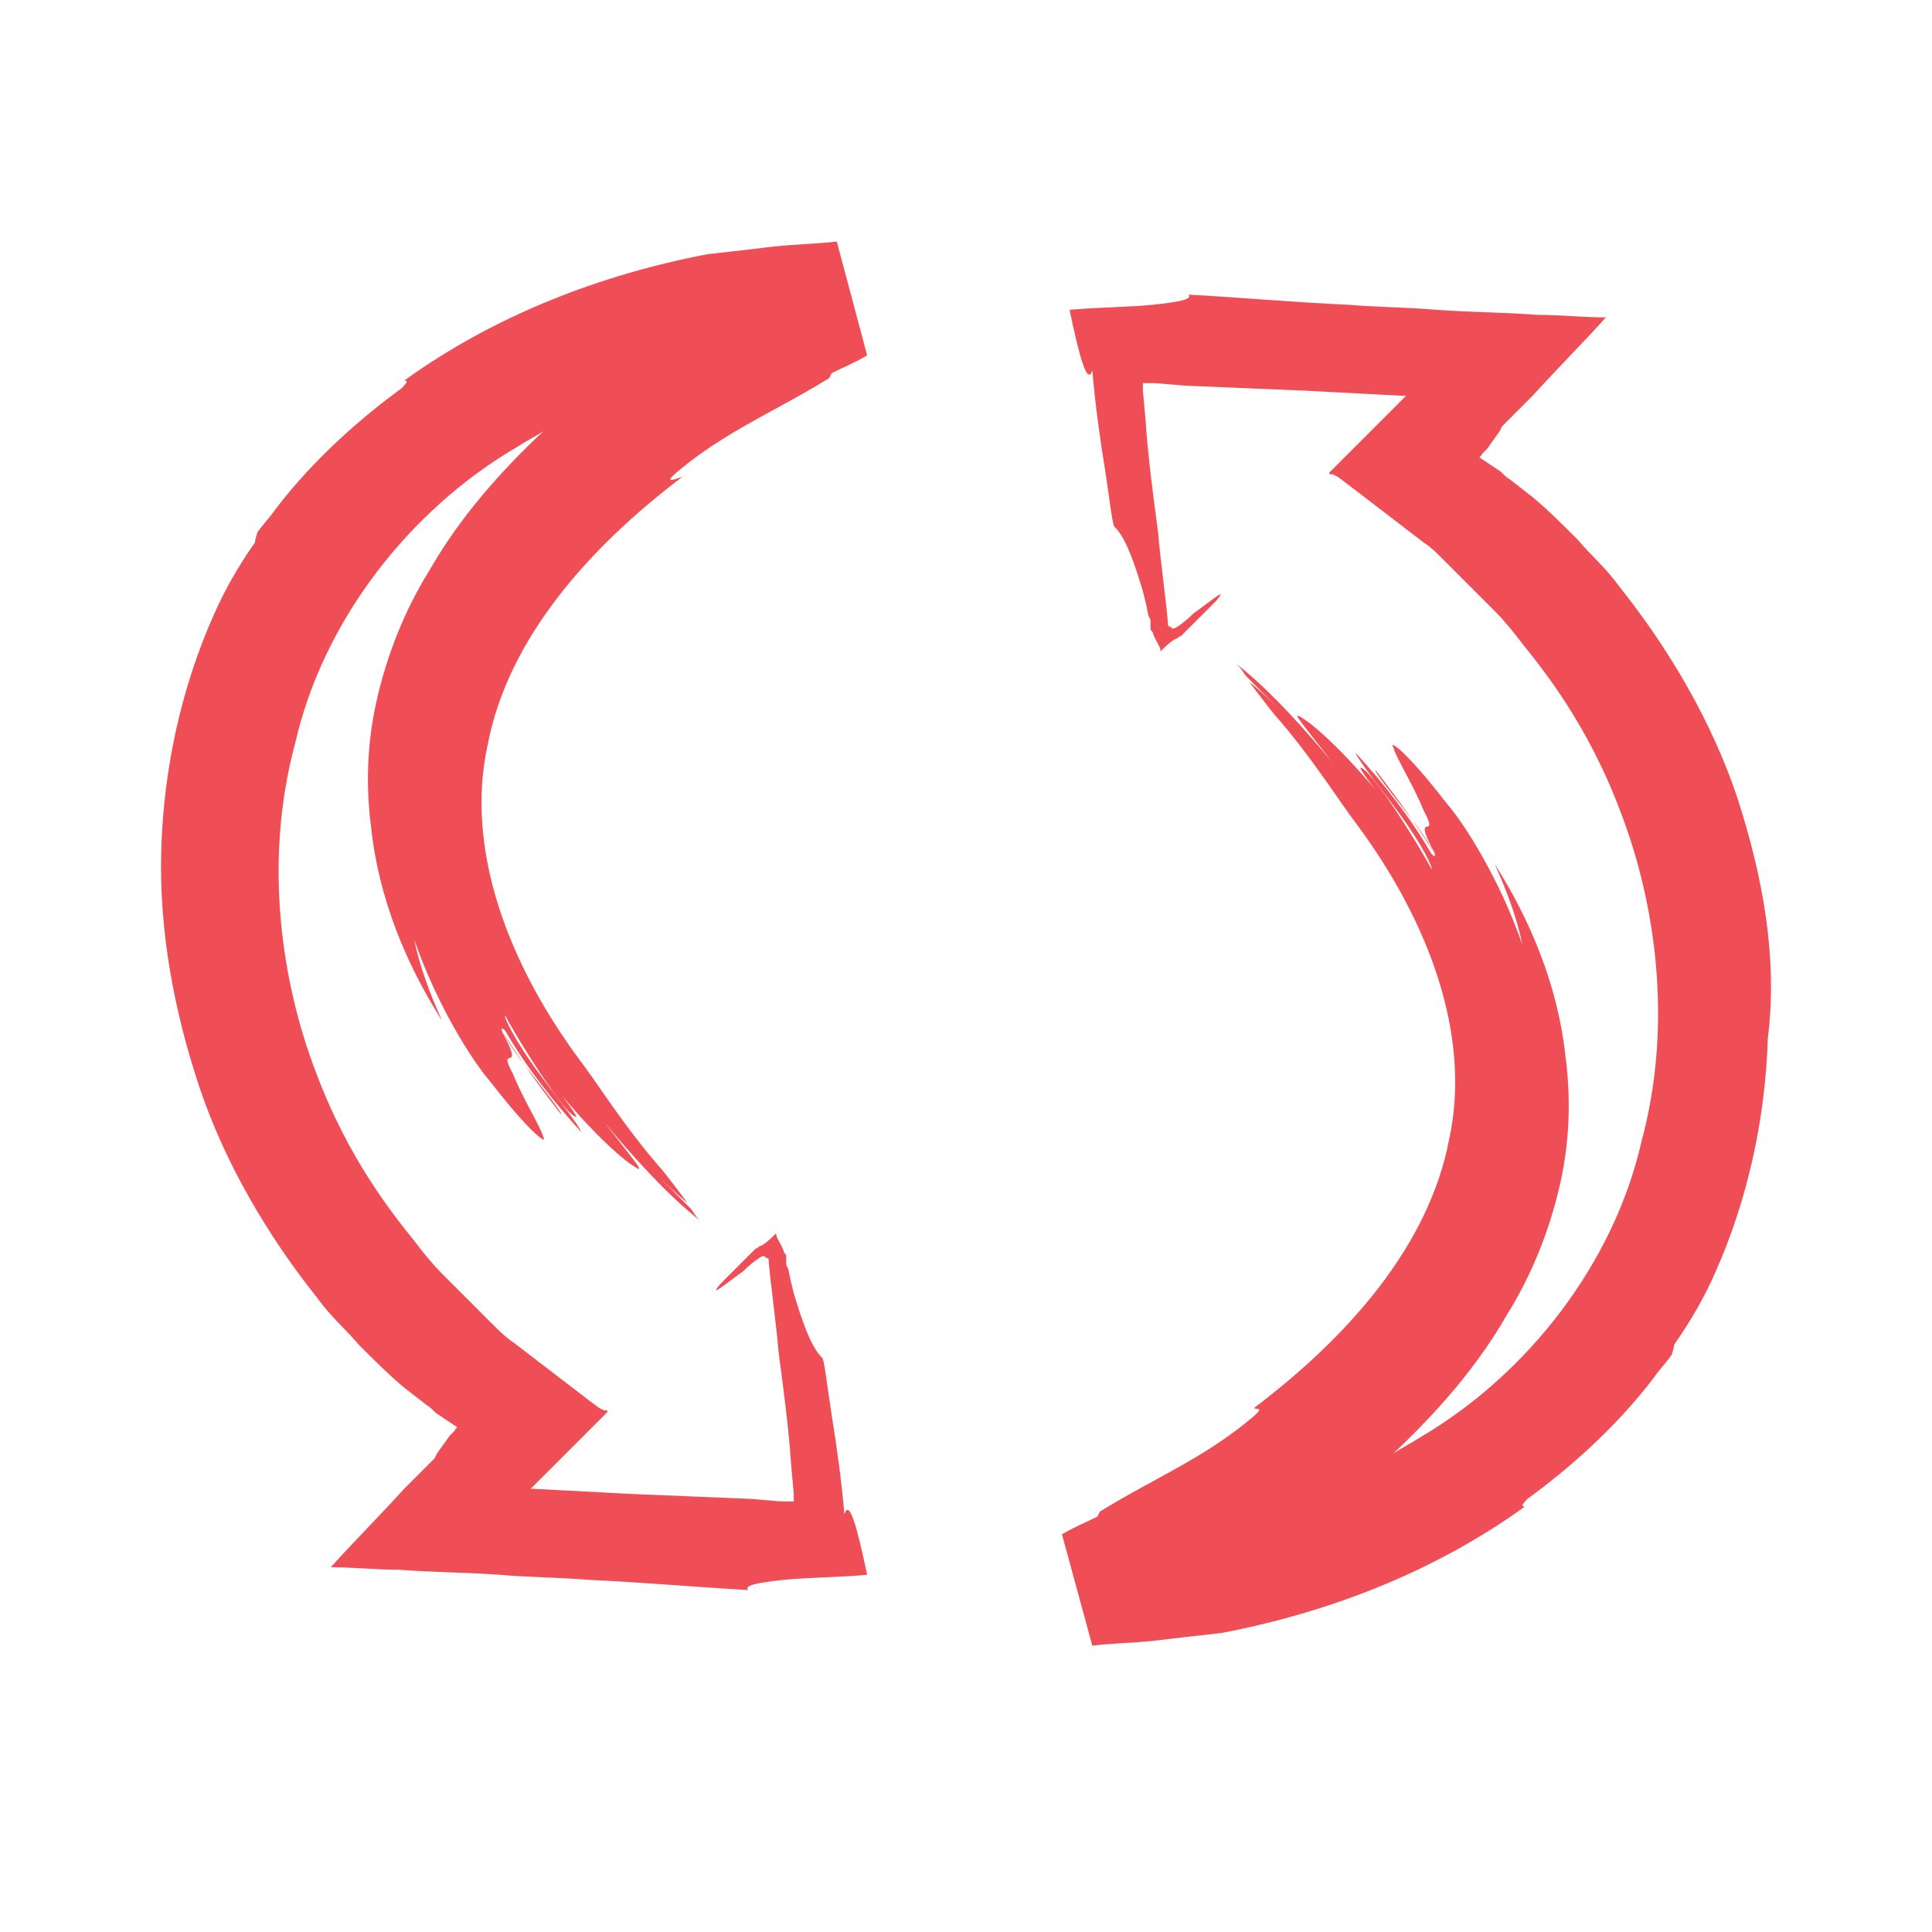
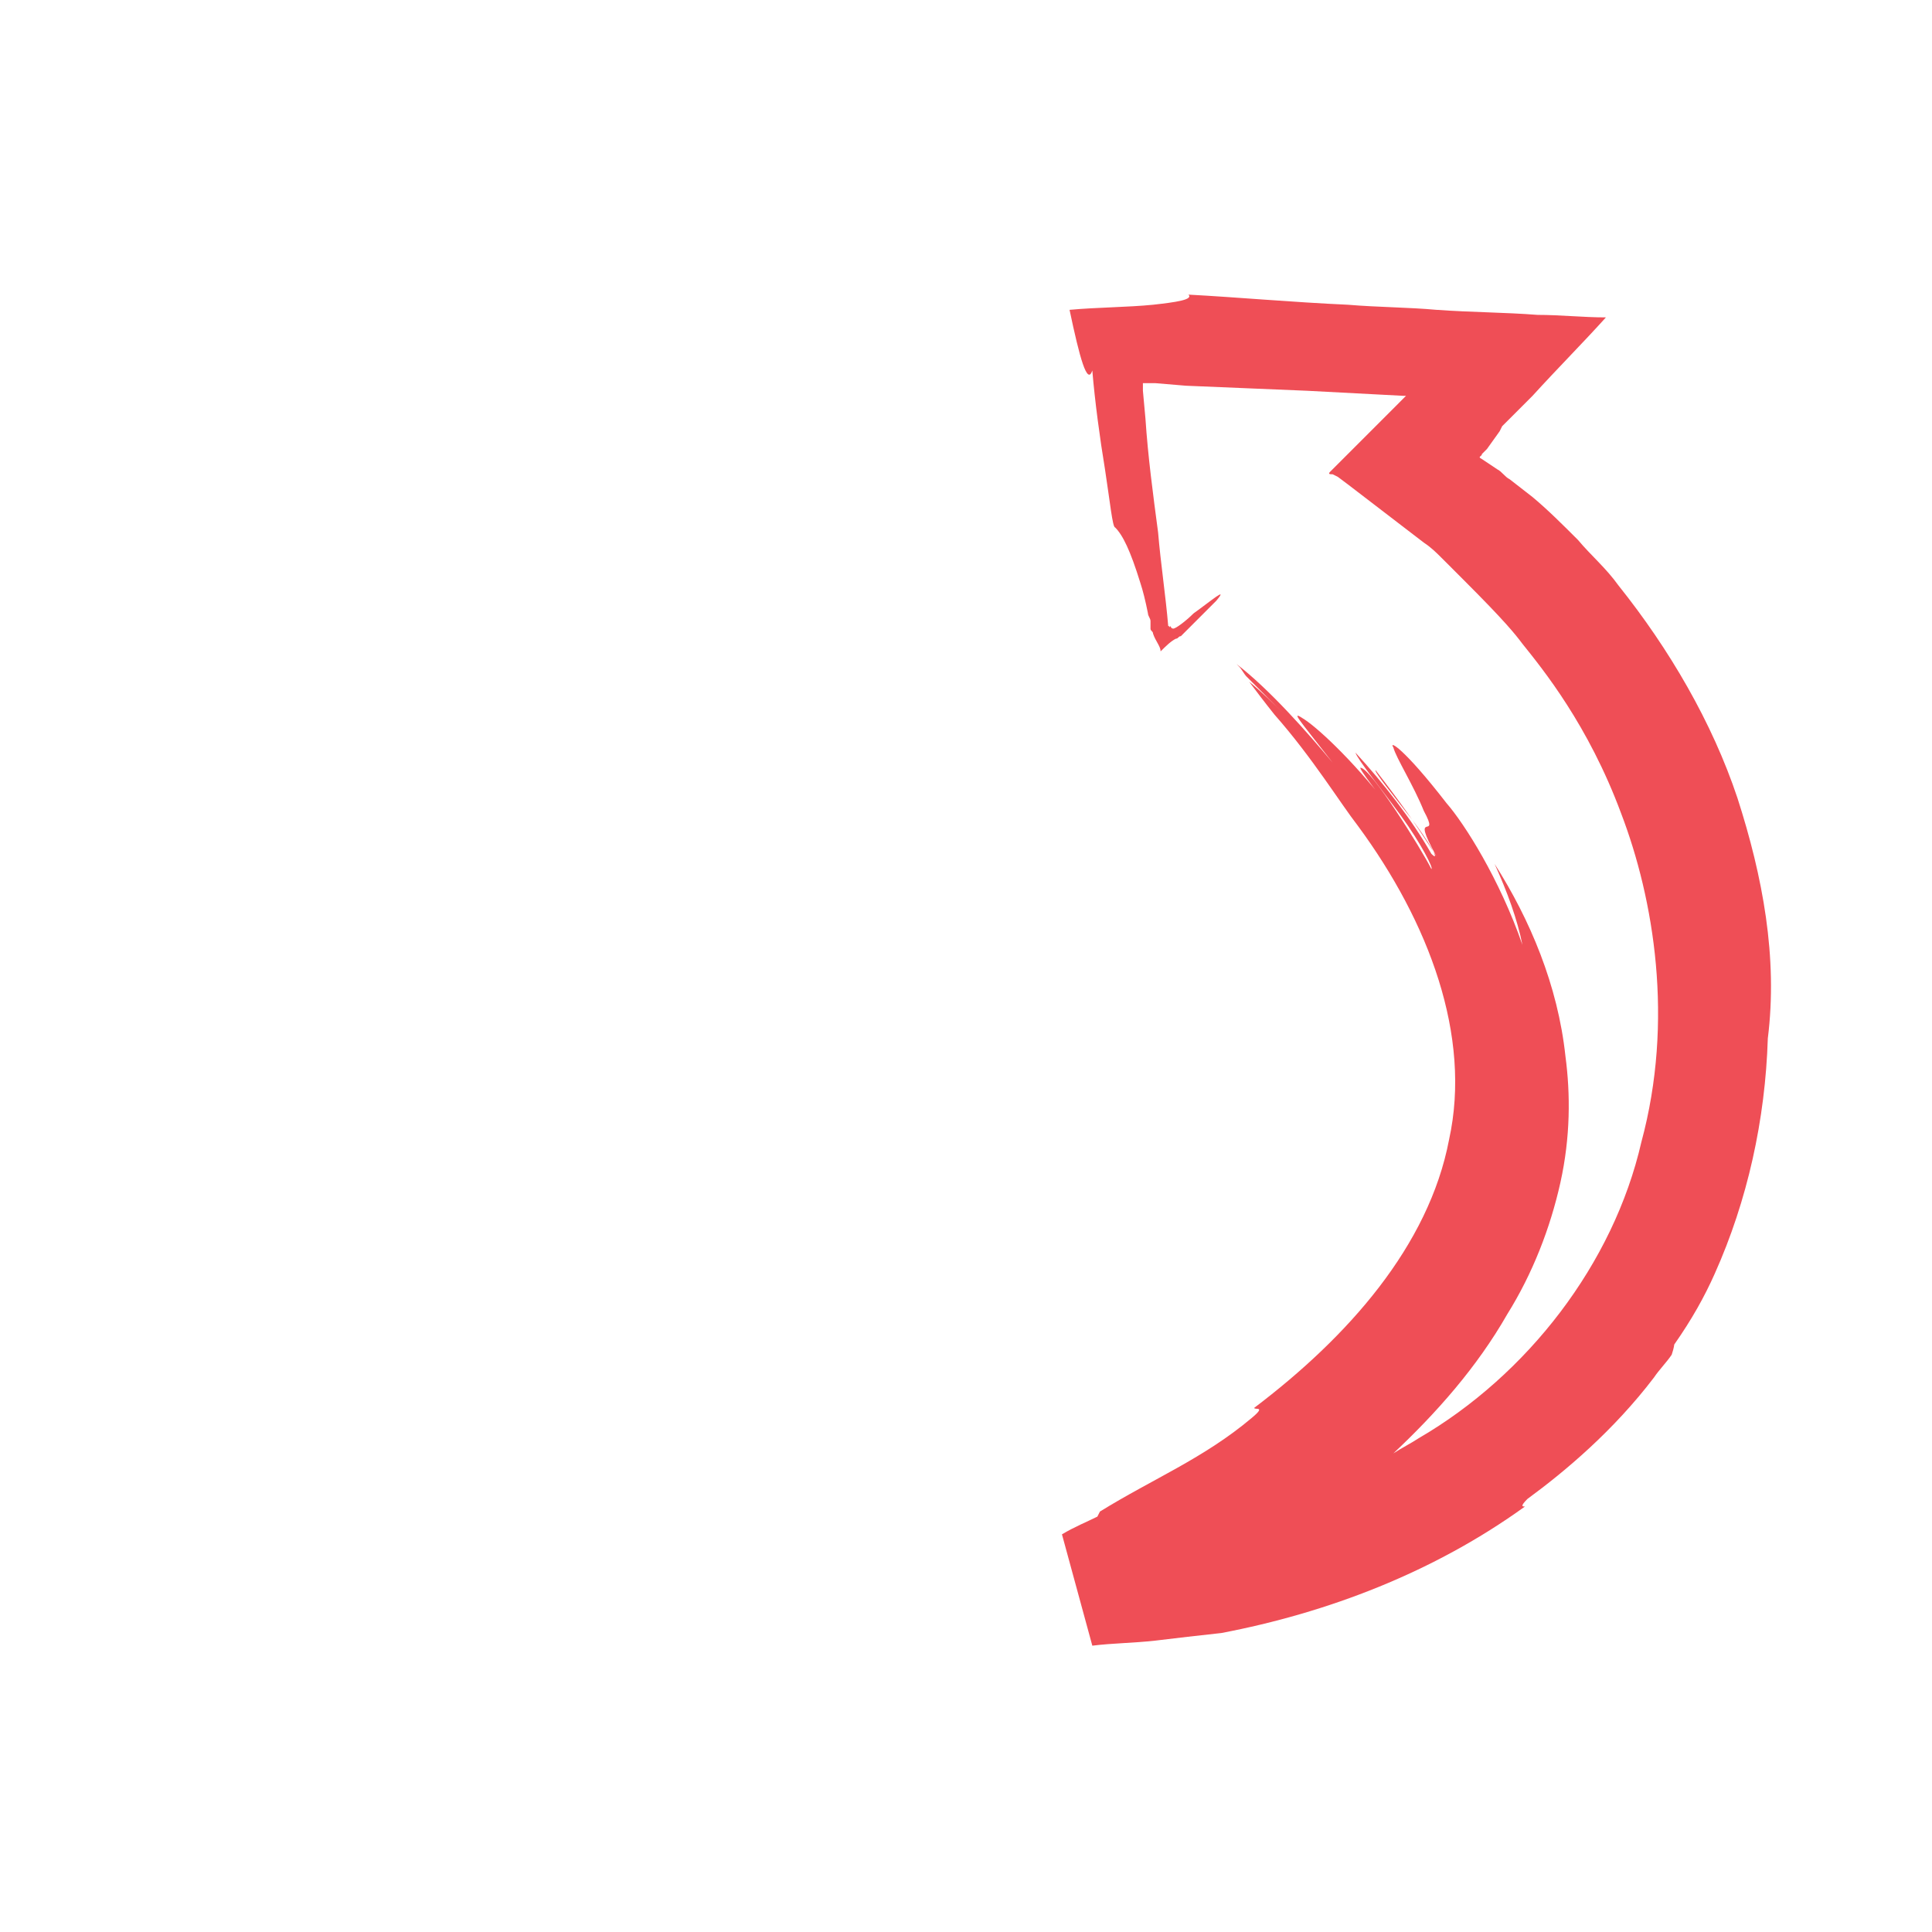
<svg xmlns="http://www.w3.org/2000/svg" width="60" height="60" viewBox="0 0 60 60" fill="none">
-   <path d="M53.959 24.786C53.173 22.429 51.837 20.15 50.266 18.186C49.873 17.636 49.401 17.243 49.009 16.772C48.537 16.3 48.066 15.829 47.594 15.436L46.887 14.886C46.73 14.807 46.651 14.65 46.494 14.572L46.023 14.257C45.866 14.179 46.023 14.179 46.023 14.1L46.18 13.943L46.573 13.393L46.651 13.236L46.966 12.922L47.594 12.293C48.38 11.429 49.166 10.643 49.873 9.857C49.166 9.857 48.459 9.779 47.752 9.779C46.73 9.7 45.709 9.7 44.609 9.622C43.744 9.543 42.801 9.543 41.859 9.464C40.13 9.386 38.401 9.229 36.909 9.15C37.066 9.307 36.516 9.386 35.809 9.464C35.023 9.543 34.08 9.543 33.216 9.622C33.53 11.114 33.766 11.979 33.923 11.507C34.001 12.45 34.159 13.629 34.316 14.572C34.473 15.593 34.551 16.379 34.63 16.379C34.866 16.614 35.101 17.086 35.416 18.107C35.494 18.343 35.573 18.657 35.651 19.05C35.651 19.129 35.73 19.207 35.73 19.286V19.443C35.73 19.522 35.73 19.443 35.73 19.522C35.73 19.6 35.809 19.6 35.809 19.679C35.887 19.915 36.044 20.072 36.044 20.229C36.201 20.072 36.359 19.915 36.516 19.836C36.594 19.836 36.594 19.757 36.673 19.757C36.83 19.6 36.987 19.443 37.144 19.286C37.459 18.972 37.694 18.736 37.773 18.657C38.166 18.186 37.616 18.657 37.066 19.05C36.83 19.286 36.516 19.522 36.437 19.522C36.437 19.522 36.359 19.522 36.359 19.443C36.28 19.522 36.359 19.443 36.28 19.443C36.201 18.5 36.044 17.479 35.966 16.536C35.809 15.357 35.651 14.179 35.573 13L35.494 12.136V11.9H35.887L36.83 11.979L40.601 12.136L43.587 12.293C43.587 12.293 43.587 12.293 43.666 12.293L44.452 11.507L44.53 11.429L44.452 11.507L43.901 12.057L42.88 13.079L41.859 14.1L41.309 14.65C41.23 14.729 41.309 14.729 41.387 14.729L41.544 14.807L41.859 15.043L44.216 16.85C44.452 17.007 44.609 17.165 44.766 17.322L45.002 17.557C45.159 17.715 45.316 17.872 45.473 18.029C45.787 18.343 46.102 18.657 46.416 18.972C46.73 19.286 47.044 19.679 47.28 19.993C47.909 20.779 49.323 22.507 50.344 25.257C51.366 27.929 51.994 31.7 50.973 35.472C50.109 39.243 47.437 42.7 44.059 44.665C43.823 44.822 43.509 44.979 43.273 45.136C44.609 43.879 45.866 42.465 46.809 40.815C47.594 39.557 48.144 38.143 48.459 36.729C48.773 35.315 48.773 33.979 48.616 32.8C48.38 30.6 47.516 28.557 46.416 26.829C46.809 27.693 47.123 28.557 47.28 29.343C46.573 27.3 45.473 25.572 44.923 24.943C43.587 23.215 43.116 22.979 43.273 23.215C43.352 23.529 43.901 24.393 44.216 25.179C44.766 26.2 43.744 25.022 44.609 26.593C43.901 25.493 43.509 24.943 42.723 23.922C42.644 23.922 43.273 24.707 43.823 25.415C44.373 26.122 44.766 26.829 44.452 26.515C43.823 25.415 42.959 24.314 42.094 23.372C42.173 23.607 42.88 24.472 43.509 25.336C44.137 26.2 44.53 26.986 44.452 26.986C44.294 26.672 43.823 25.886 43.351 25.179C42.88 24.472 42.409 23.843 42.251 23.843C42.173 23.843 42.959 24.864 43.351 25.336C42.173 23.765 40.994 22.665 40.523 22.35C40.051 22.036 40.287 22.272 41.387 23.686C40.601 22.743 39.423 21.407 38.401 20.622C38.873 21.093 39.659 21.879 40.13 22.272C39.58 21.722 39.03 21.25 38.48 20.7C38.559 20.779 38.637 20.936 38.716 21.015C39.109 21.407 39.501 21.8 39.894 22.193C39.58 21.879 39.187 21.486 38.794 21.172C39.03 21.486 39.266 21.8 39.58 22.193C40.759 23.529 41.623 24.943 42.173 25.65C44.373 28.636 45.709 32.172 45.002 35.393C44.373 38.693 41.859 41.522 38.951 43.722C38.951 43.8 39.344 43.643 38.873 44.036C37.38 45.293 35.809 45.922 34.159 46.943L34.08 47.1C33.766 47.257 33.373 47.415 32.98 47.65L33.923 51.108C34.551 51.029 35.18 51.029 35.887 50.95C36.516 50.872 37.223 50.793 37.93 50.715C41.23 50.086 44.53 48.829 47.359 46.786C47.28 46.786 47.202 46.786 47.437 46.55C48.616 45.686 50.109 44.429 51.366 42.779C51.523 42.543 51.759 42.307 51.916 42.072C51.994 41.836 51.994 41.757 51.994 41.757C52.544 40.972 52.937 40.265 53.252 39.557C54.273 37.279 54.823 34.764 54.901 32.25C55.216 29.736 54.744 27.222 53.959 24.786Z" fill="#EF4E56" />
-   <path d="M21.037 14.65C22.53 13.393 24.101 12.764 25.751 11.743L25.83 11.586C26.144 11.429 26.537 11.271 26.93 11.036L25.987 7.5C25.359 7.579 24.73 7.579 24.023 7.657C23.394 7.736 22.687 7.814 21.98 7.893C18.68 8.521 15.38 9.779 12.551 11.821C12.63 11.821 12.709 11.821 12.473 12.057C11.294 12.921 9.801 14.179 8.544 15.829C8.387 16.064 8.151 16.3 7.994 16.536C7.916 16.771 7.916 16.85 7.916 16.85C7.366 17.636 6.973 18.343 6.659 19.05C5.637 21.329 5.087 23.843 5.009 26.357C4.93 28.872 5.401 31.386 6.187 33.743C6.973 36.1 8.309 38.379 9.88 40.343C10.273 40.893 10.744 41.286 11.137 41.757C11.608 42.229 12.08 42.7 12.551 43.093L13.258 43.643C13.416 43.722 13.494 43.879 13.651 43.957L14.123 44.272C14.28 44.35 14.123 44.35 14.123 44.429L13.966 44.586L13.573 45.136L13.494 45.293L13.18 45.607L12.551 46.236C11.766 47.1 10.98 47.886 10.273 48.672C10.98 48.672 11.687 48.75 12.394 48.75C13.416 48.829 14.437 48.829 15.537 48.907C16.401 48.986 17.344 48.986 18.287 49.064C20.016 49.143 21.744 49.3 23.237 49.379C23.08 49.222 23.63 49.143 24.337 49.064C25.123 48.986 26.066 48.986 26.93 48.907C26.616 47.414 26.38 46.55 26.223 47.022C26.144 46.079 25.987 44.9 25.83 43.957C25.673 42.936 25.594 42.15 25.516 42.15C25.28 41.914 25.044 41.443 24.73 40.422C24.651 40.186 24.573 39.872 24.494 39.479C24.494 39.4 24.416 39.322 24.416 39.243V39.086C24.416 39.007 24.416 39.086 24.416 39.007C24.416 38.929 24.337 38.929 24.337 38.85C24.259 38.614 24.101 38.457 24.101 38.3C23.944 38.457 23.787 38.614 23.63 38.693C23.551 38.693 23.551 38.772 23.473 38.772C23.316 38.929 23.159 39.086 23.001 39.243C22.687 39.557 22.451 39.793 22.373 39.872C21.98 40.343 22.53 39.872 23.08 39.479C23.316 39.243 23.63 39.007 23.709 39.007C23.709 39.007 23.787 39.007 23.787 39.086C23.866 39.007 23.787 39.086 23.866 39.086C23.944 40.029 24.101 41.05 24.18 41.993C24.337 43.172 24.494 44.35 24.573 45.529L24.651 46.393V46.629H24.259L23.316 46.55L19.544 46.393L16.559 46.236C16.559 46.236 16.559 46.236 16.48 46.236L15.694 47.022L15.616 47.1L15.694 47.022L16.244 46.472L17.266 45.45L18.287 44.429L18.837 43.879C18.916 43.8 18.837 43.8 18.759 43.8L18.601 43.722L18.287 43.486L15.93 41.679C15.694 41.522 15.537 41.364 15.38 41.207L15.144 40.972C14.987 40.814 14.83 40.657 14.673 40.5C14.358 40.186 14.044 39.872 13.73 39.557C13.416 39.243 13.101 38.85 12.866 38.536C12.237 37.75 10.823 36.022 9.801 33.272C8.78 30.6 8.151 26.829 9.173 23.057C10.037 19.286 12.709 15.829 16.087 13.864C16.323 13.707 16.637 13.55 16.873 13.393C15.537 14.65 14.28 16.064 13.337 17.714C12.551 18.971 12.001 20.386 11.687 21.8C11.373 23.214 11.373 24.55 11.53 25.729C11.766 27.929 12.63 29.971 13.73 31.7C13.337 30.836 13.023 29.971 12.866 29.186C13.573 31.229 14.673 32.957 15.223 33.586C16.558 35.314 17.03 35.55 16.873 35.314C16.794 35 16.244 34.136 15.93 33.35C15.38 32.329 16.401 33.507 15.537 31.936C16.244 33.036 16.637 33.586 17.423 34.607C17.501 34.607 16.873 33.822 16.323 33.114C15.773 32.407 15.38 31.7 15.694 32.014C16.323 33.114 17.187 34.214 18.051 35.157C17.973 34.922 17.266 34.057 16.637 33.193C16.009 32.329 15.616 31.543 15.694 31.543C15.851 31.857 16.323 32.643 16.794 33.35C17.266 34.057 17.737 34.686 17.894 34.686C17.973 34.686 17.187 33.664 16.794 33.193C17.973 34.764 19.151 35.864 19.623 36.179C20.094 36.493 19.859 36.257 18.759 34.843C19.544 35.786 20.723 37.121 21.744 37.907C21.273 37.436 20.487 36.65 20.016 36.257C20.566 36.807 21.116 37.279 21.666 37.829C21.587 37.75 21.509 37.593 21.43 37.514C21.037 37.121 20.644 36.729 20.251 36.336C20.566 36.65 20.959 37.043 21.351 37.357C21.116 37.043 20.88 36.729 20.566 36.336C19.387 35 18.523 33.586 17.973 32.879C15.773 29.893 14.437 26.357 15.144 23.136C15.773 19.836 18.287 17.007 21.194 14.807C20.959 14.886 20.566 15.043 21.037 14.65Z" fill="#EF4E56" />
+   <path d="M53.959 24.786C53.173 22.429 51.837 20.15 50.266 18.186C49.873 17.636 49.401 17.243 49.009 16.772C48.537 16.3 48.066 15.829 47.594 15.436L46.887 14.886C46.73 14.807 46.651 14.65 46.494 14.572L46.023 14.257C45.866 14.179 46.023 14.179 46.023 14.1L46.18 13.943L46.573 13.393L46.651 13.236L46.966 12.922L47.594 12.293C48.38 11.429 49.166 10.643 49.873 9.857C49.166 9.857 48.459 9.779 47.752 9.779C46.73 9.7 45.709 9.7 44.609 9.622C43.744 9.543 42.801 9.543 41.859 9.464C40.13 9.386 38.401 9.229 36.909 9.15C37.066 9.307 36.516 9.386 35.809 9.464C35.023 9.543 34.08 9.543 33.216 9.622C33.53 11.114 33.766 11.979 33.923 11.507C34.001 12.45 34.159 13.629 34.316 14.572C34.473 15.593 34.551 16.379 34.63 16.379C34.866 16.614 35.101 17.086 35.416 18.107C35.494 18.343 35.573 18.657 35.651 19.05C35.651 19.129 35.73 19.207 35.73 19.286V19.443C35.73 19.522 35.73 19.443 35.73 19.522C35.73 19.6 35.809 19.6 35.809 19.679C35.887 19.915 36.044 20.072 36.044 20.229C36.201 20.072 36.359 19.915 36.516 19.836C36.594 19.836 36.594 19.757 36.673 19.757C36.83 19.6 36.987 19.443 37.144 19.286C37.459 18.972 37.694 18.736 37.773 18.657C38.166 18.186 37.616 18.657 37.066 19.05C36.83 19.286 36.516 19.522 36.437 19.522C36.437 19.522 36.359 19.522 36.359 19.443C36.28 19.522 36.359 19.443 36.28 19.443C36.201 18.5 36.044 17.479 35.966 16.536C35.809 15.357 35.651 14.179 35.573 13L35.494 12.136V11.9H35.887L36.83 11.979L40.601 12.136L43.587 12.293C43.587 12.293 43.587 12.293 43.666 12.293L44.452 11.507L44.53 11.429L44.452 11.507L43.901 12.057L42.88 13.079L41.859 14.1L41.309 14.65C41.23 14.729 41.309 14.729 41.387 14.729L41.544 14.807L41.859 15.043L44.216 16.85C44.452 17.007 44.609 17.165 44.766 17.322L45.002 17.557C45.159 17.715 45.316 17.872 45.473 18.029C46.73 19.286 47.044 19.679 47.28 19.993C47.909 20.779 49.323 22.507 50.344 25.257C51.366 27.929 51.994 31.7 50.973 35.472C50.109 39.243 47.437 42.7 44.059 44.665C43.823 44.822 43.509 44.979 43.273 45.136C44.609 43.879 45.866 42.465 46.809 40.815C47.594 39.557 48.144 38.143 48.459 36.729C48.773 35.315 48.773 33.979 48.616 32.8C48.38 30.6 47.516 28.557 46.416 26.829C46.809 27.693 47.123 28.557 47.28 29.343C46.573 27.3 45.473 25.572 44.923 24.943C43.587 23.215 43.116 22.979 43.273 23.215C43.352 23.529 43.901 24.393 44.216 25.179C44.766 26.2 43.744 25.022 44.609 26.593C43.901 25.493 43.509 24.943 42.723 23.922C42.644 23.922 43.273 24.707 43.823 25.415C44.373 26.122 44.766 26.829 44.452 26.515C43.823 25.415 42.959 24.314 42.094 23.372C42.173 23.607 42.88 24.472 43.509 25.336C44.137 26.2 44.53 26.986 44.452 26.986C44.294 26.672 43.823 25.886 43.351 25.179C42.88 24.472 42.409 23.843 42.251 23.843C42.173 23.843 42.959 24.864 43.351 25.336C42.173 23.765 40.994 22.665 40.523 22.35C40.051 22.036 40.287 22.272 41.387 23.686C40.601 22.743 39.423 21.407 38.401 20.622C38.873 21.093 39.659 21.879 40.13 22.272C39.58 21.722 39.03 21.25 38.48 20.7C38.559 20.779 38.637 20.936 38.716 21.015C39.109 21.407 39.501 21.8 39.894 22.193C39.58 21.879 39.187 21.486 38.794 21.172C39.03 21.486 39.266 21.8 39.58 22.193C40.759 23.529 41.623 24.943 42.173 25.65C44.373 28.636 45.709 32.172 45.002 35.393C44.373 38.693 41.859 41.522 38.951 43.722C38.951 43.8 39.344 43.643 38.873 44.036C37.38 45.293 35.809 45.922 34.159 46.943L34.08 47.1C33.766 47.257 33.373 47.415 32.98 47.65L33.923 51.108C34.551 51.029 35.18 51.029 35.887 50.95C36.516 50.872 37.223 50.793 37.93 50.715C41.23 50.086 44.53 48.829 47.359 46.786C47.28 46.786 47.202 46.786 47.437 46.55C48.616 45.686 50.109 44.429 51.366 42.779C51.523 42.543 51.759 42.307 51.916 42.072C51.994 41.836 51.994 41.757 51.994 41.757C52.544 40.972 52.937 40.265 53.252 39.557C54.273 37.279 54.823 34.764 54.901 32.25C55.216 29.736 54.744 27.222 53.959 24.786Z" fill="#EF4E56" />
</svg>